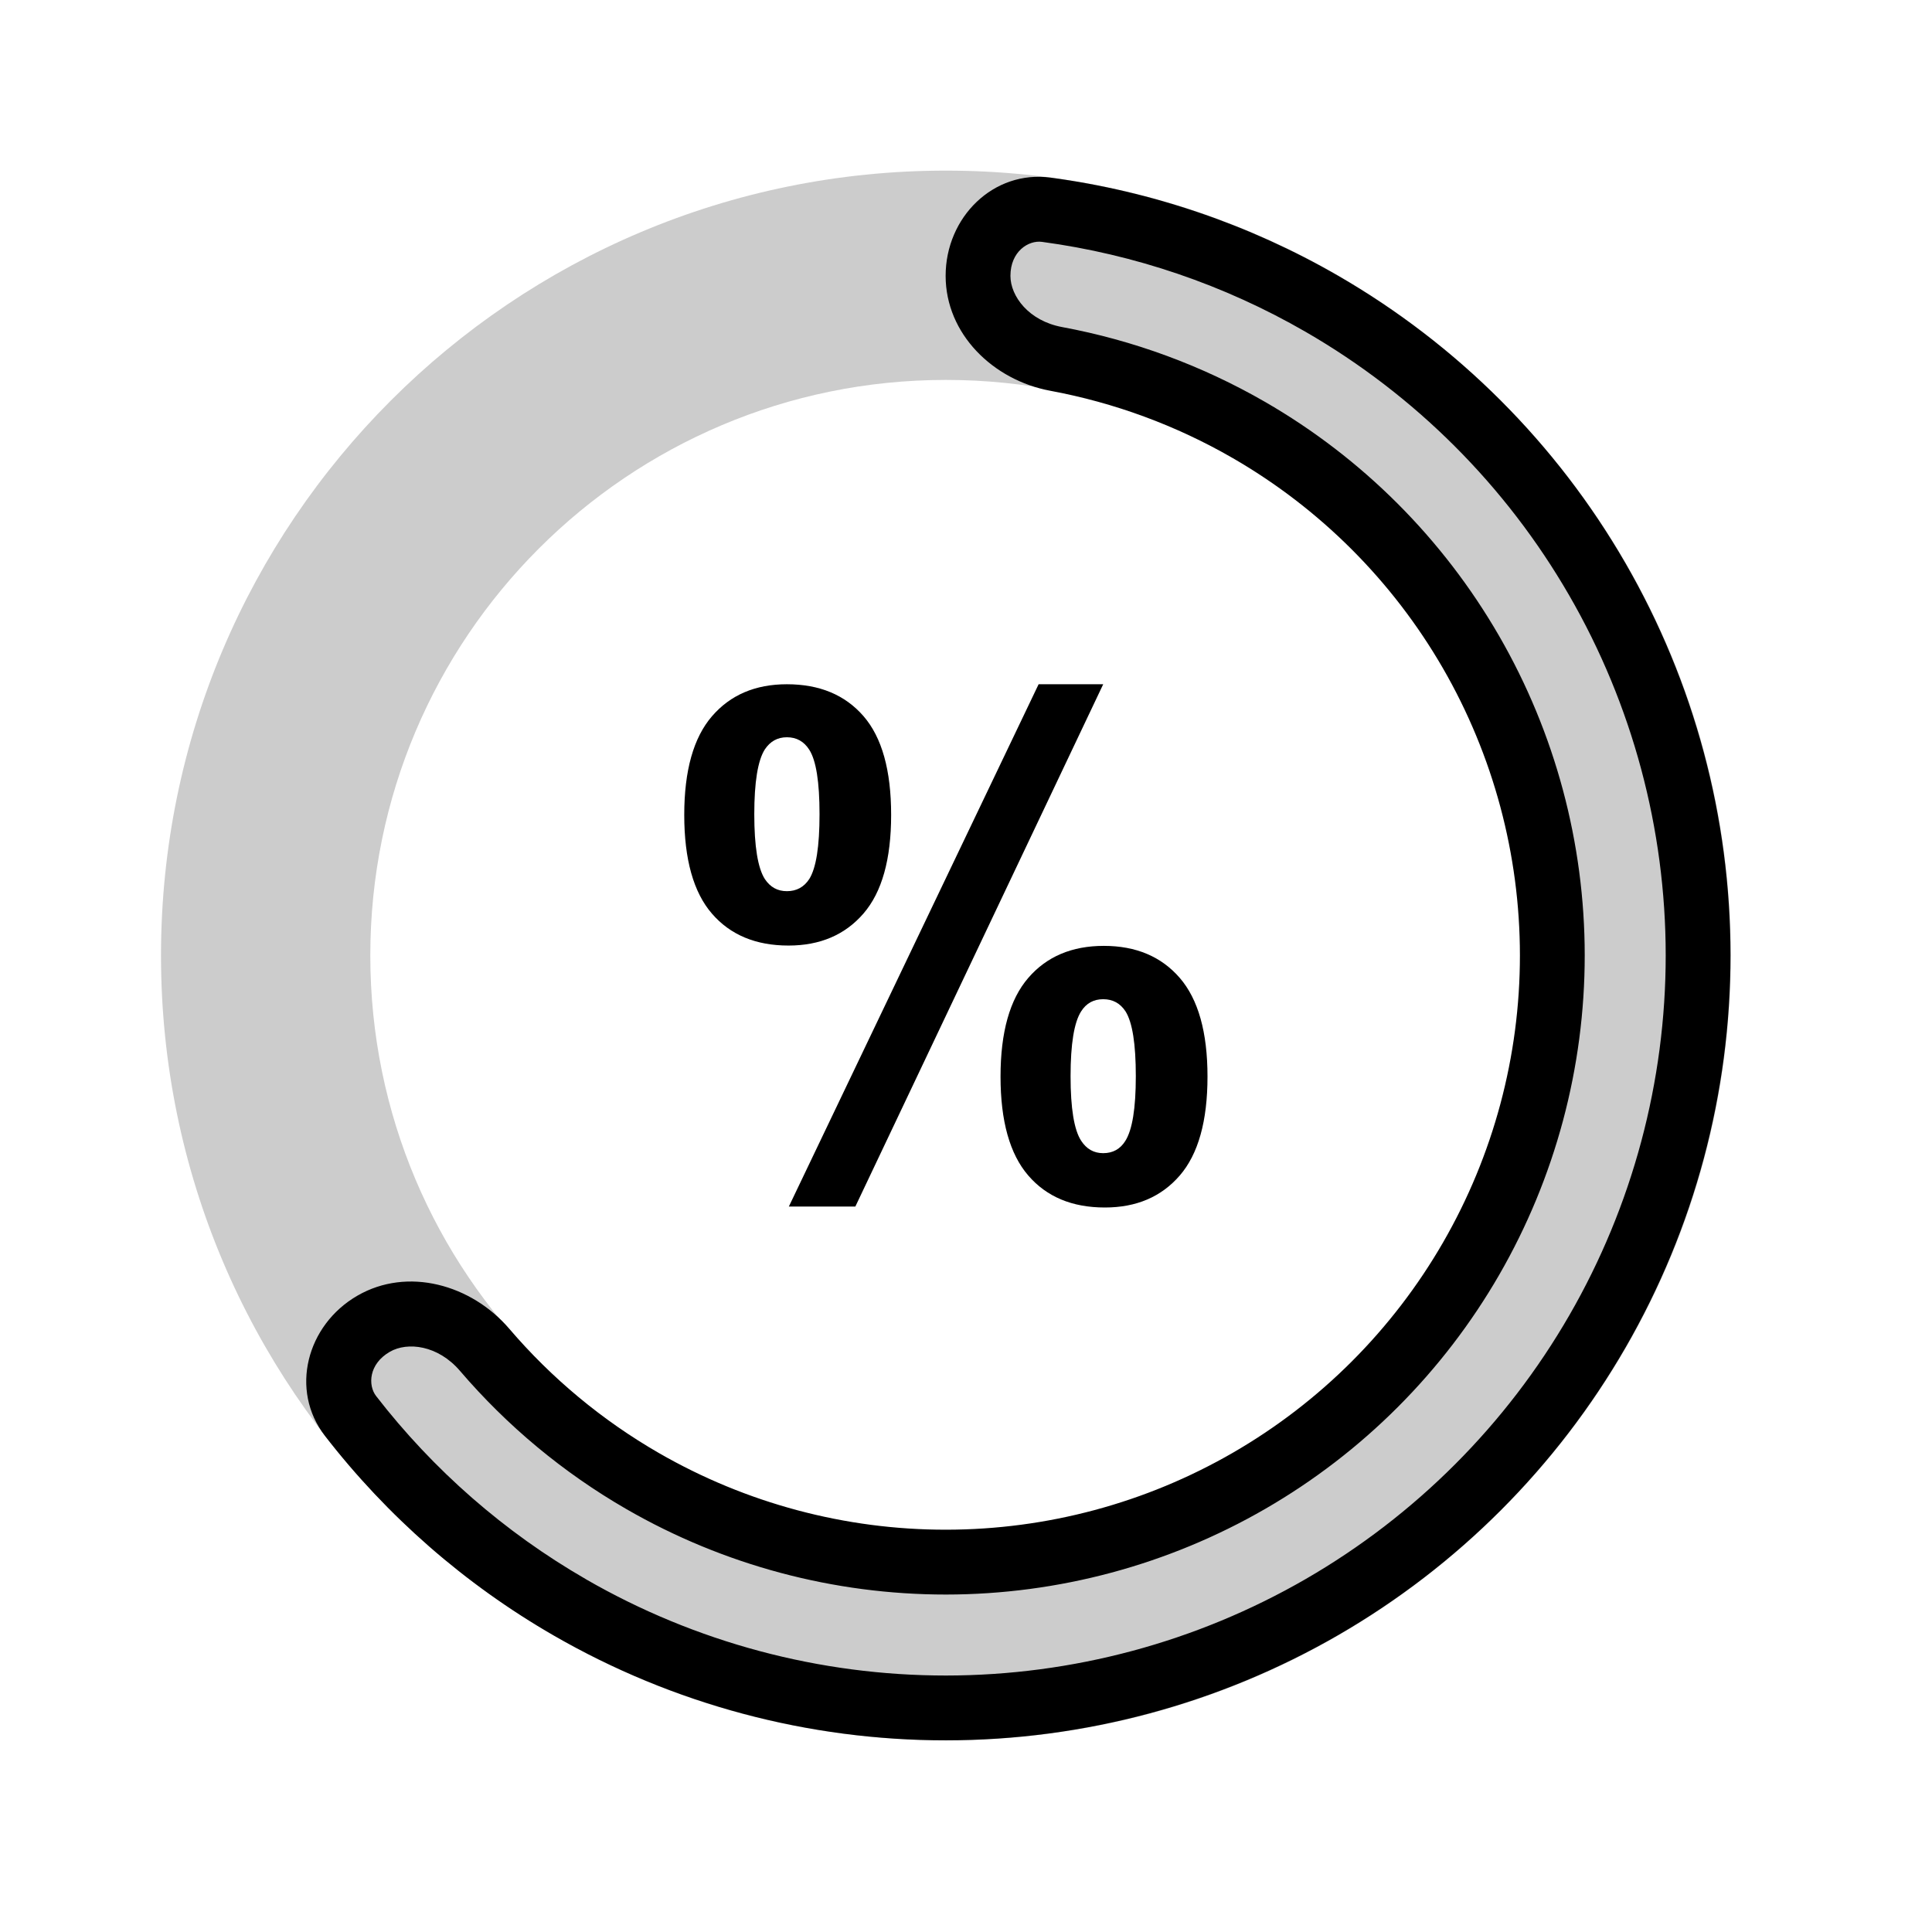
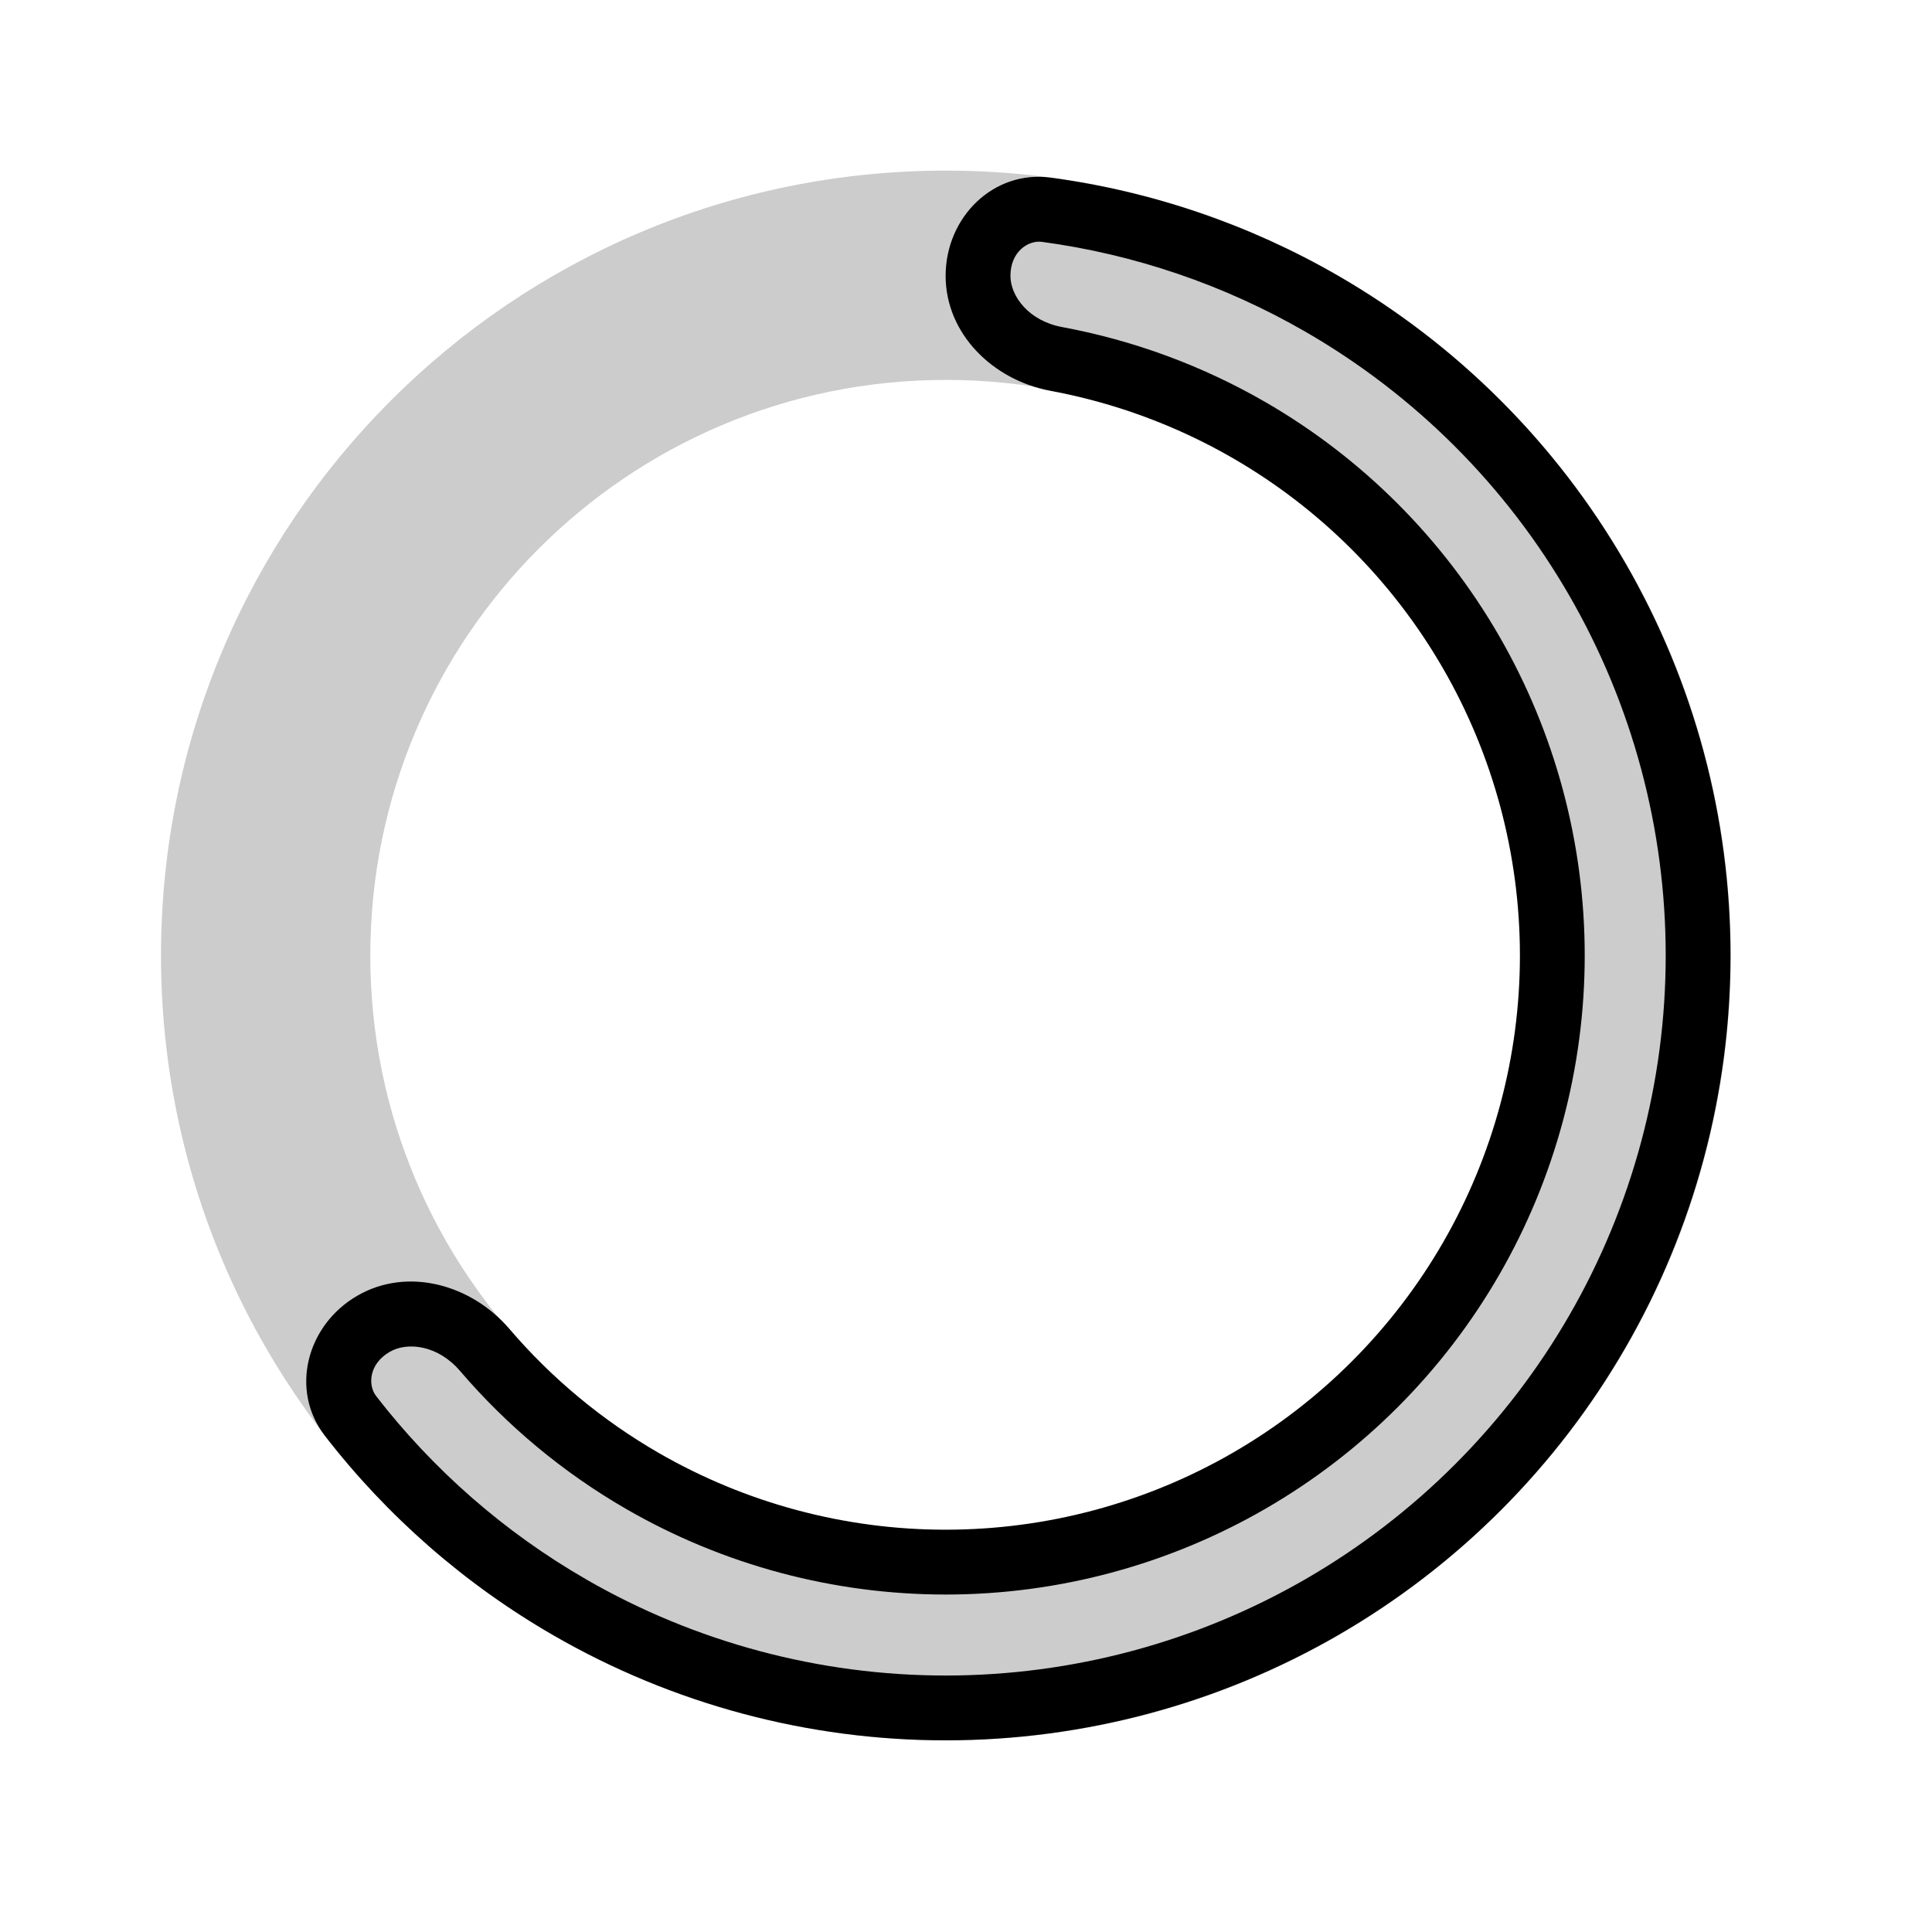
<svg xmlns="http://www.w3.org/2000/svg" width="48" height="48" viewBox="0 0 48 48" fill="none">
  <g clip-path="url(#clip0_1216_84)">
    <mask id="mask0_1216_84" style="mask-type:luminance" maskUnits="userSpaceOnUse" x="0" y="0" width="48" height="48">
      <path d="M48 0H0V48H48V0Z" fill="white" />
    </mask>
    <g mask="url(#mask0_1216_84)">
      <path opacity="0.2" fill-rule="evenodd" clip-rule="evenodd" d="M23.5 9.439C15.602 9.439 9.2 15.842 9.2 23.739C9.2 31.637 15.602 38.039 23.5 38.039C31.398 38.039 37.8 31.637 37.8 23.739C37.8 15.842 31.398 9.439 23.5 9.439ZM4 23.739C4 12.97 12.73 4.239 23.5 4.239C34.27 4.239 43 12.97 43 23.739C43 34.509 34.27 43.239 23.5 43.239C12.73 43.239 4 34.509 4 23.739Z" fill="black" />
      <path fill-rule="evenodd" clip-rule="evenodd" d="M25.887 6.009C25.554 5.964 25.104 6.245 25.104 6.854C25.104 7.359 25.558 7.972 26.389 8.126C28.157 8.454 29.863 9.081 31.432 9.986L31.432 9.986C33.845 11.379 35.849 13.383 37.243 15.796L37.243 15.796C38.637 18.209 39.371 20.947 39.372 23.733C39.373 26.52 38.64 29.258 37.248 31.672L37.248 31.672C35.855 34.086 33.852 36.09 31.439 37.485C29.027 38.879 26.29 39.614 23.503 39.616C20.716 39.617 17.978 38.886 15.564 37.494L15.564 37.494C13.994 36.589 12.598 35.426 11.429 34.06C10.88 33.418 10.122 33.332 9.685 33.585C9.158 33.889 9.139 34.419 9.345 34.685C10.766 36.521 12.535 38.07 14.559 39.236L14.559 39.237C17.279 40.805 20.364 41.629 23.504 41.628C26.644 41.626 29.728 40.798 32.446 39.227L32.446 39.227C35.164 37.655 37.421 35.397 38.99 32.677L38.99 32.677C40.559 29.957 41.385 26.872 41.384 23.733C41.383 20.593 40.556 17.509 38.985 14.79C37.415 12.071 35.157 9.814 32.437 8.244L32.437 8.244C30.414 7.076 28.188 6.319 25.887 6.009L25.986 5.271L25.887 6.009ZM23.494 6.854C23.494 5.394 24.684 4.222 26.102 4.413L25.995 5.211L26.102 4.413C28.61 4.751 31.037 5.576 33.242 6.849C36.206 8.56 38.668 11.021 40.38 13.985C42.092 16.948 42.993 20.31 42.994 23.732V23.732C42.995 27.155 42.095 30.517 40.385 33.481C38.675 36.446 36.215 38.908 33.252 40.621L32.849 39.924L33.252 40.621C30.289 42.333 26.927 43.236 23.505 43.238C20.083 43.24 16.72 42.341 13.755 40.632C11.548 39.36 9.62 37.672 8.071 35.671L8.071 35.671C7.196 34.539 7.615 32.922 8.879 32.191C10.124 31.471 11.709 31.91 12.653 33.013L12.047 33.531L12.653 33.013C13.703 34.241 14.958 35.286 16.368 36.099C18.538 37.349 20.998 38.007 23.502 38.005C26.006 38.004 28.466 37.344 30.634 36.091L30.634 36.091C32.802 34.838 34.602 33.036 35.853 30.867C37.104 28.698 37.763 26.238 37.762 23.734V23.734C37.761 21.23 37.101 18.77 35.849 16.602C34.596 14.433 32.795 12.633 30.627 11.381C29.217 10.567 27.684 10.004 26.096 9.709C24.668 9.444 23.494 8.292 23.494 6.854Z" fill="black" />
-       <path d="M17 20.246C17 19.144 17.23 18.328 17.688 17.796C18.145 17.265 18.767 17 19.55 17C20.361 17 20.995 17.264 21.454 17.793C21.912 18.321 22.14 19.139 22.14 20.246C22.14 21.348 21.912 22.164 21.454 22.695C20.995 23.226 20.375 23.492 19.59 23.492C18.779 23.492 18.145 23.228 17.688 22.699C17.23 22.17 17 21.352 17 20.246ZM18.74 20.229C18.74 21.029 18.828 21.566 19.002 21.839C19.136 22.041 19.317 22.141 19.55 22.141C19.789 22.141 19.974 22.041 20.106 21.839C20.277 21.566 20.361 21.029 20.361 20.229C20.361 19.429 20.277 18.895 20.106 18.627C19.974 18.42 19.789 18.317 19.55 18.317C19.317 18.317 19.136 18.418 19.002 18.619C18.828 18.892 18.74 19.429 18.74 20.229ZM21.251 29.976H19.599L25.804 17H27.409L21.251 29.976ZM24.858 26.747C24.858 25.645 25.088 24.828 25.546 24.297C26.003 23.766 26.63 23.5 27.424 23.5C28.224 23.5 28.853 23.766 29.312 24.297C29.77 24.828 30 25.645 30 26.747C30 27.853 29.77 28.673 29.312 29.204C28.853 29.735 28.233 30 27.45 30C26.637 30 26.003 29.735 25.546 29.204C25.088 28.673 24.858 27.853 24.858 26.747ZM26.598 26.738C26.598 27.537 26.686 28.071 26.86 28.34C26.994 28.547 27.175 28.65 27.409 28.65C27.647 28.65 27.831 28.549 27.957 28.348C28.132 28.074 28.219 27.537 28.219 26.738C28.219 25.938 28.135 25.401 27.964 25.128C27.832 24.926 27.647 24.825 27.409 24.825C27.17 24.825 26.988 24.926 26.86 25.128C26.686 25.401 26.598 25.938 26.598 26.738Z" fill="black" />
    </g>
  </g>
  <defs>
    <clipPath id="clip0_1216_84">
      <rect width="48" height="48" fill="white" />
    </clipPath>
  </defs>
</svg>